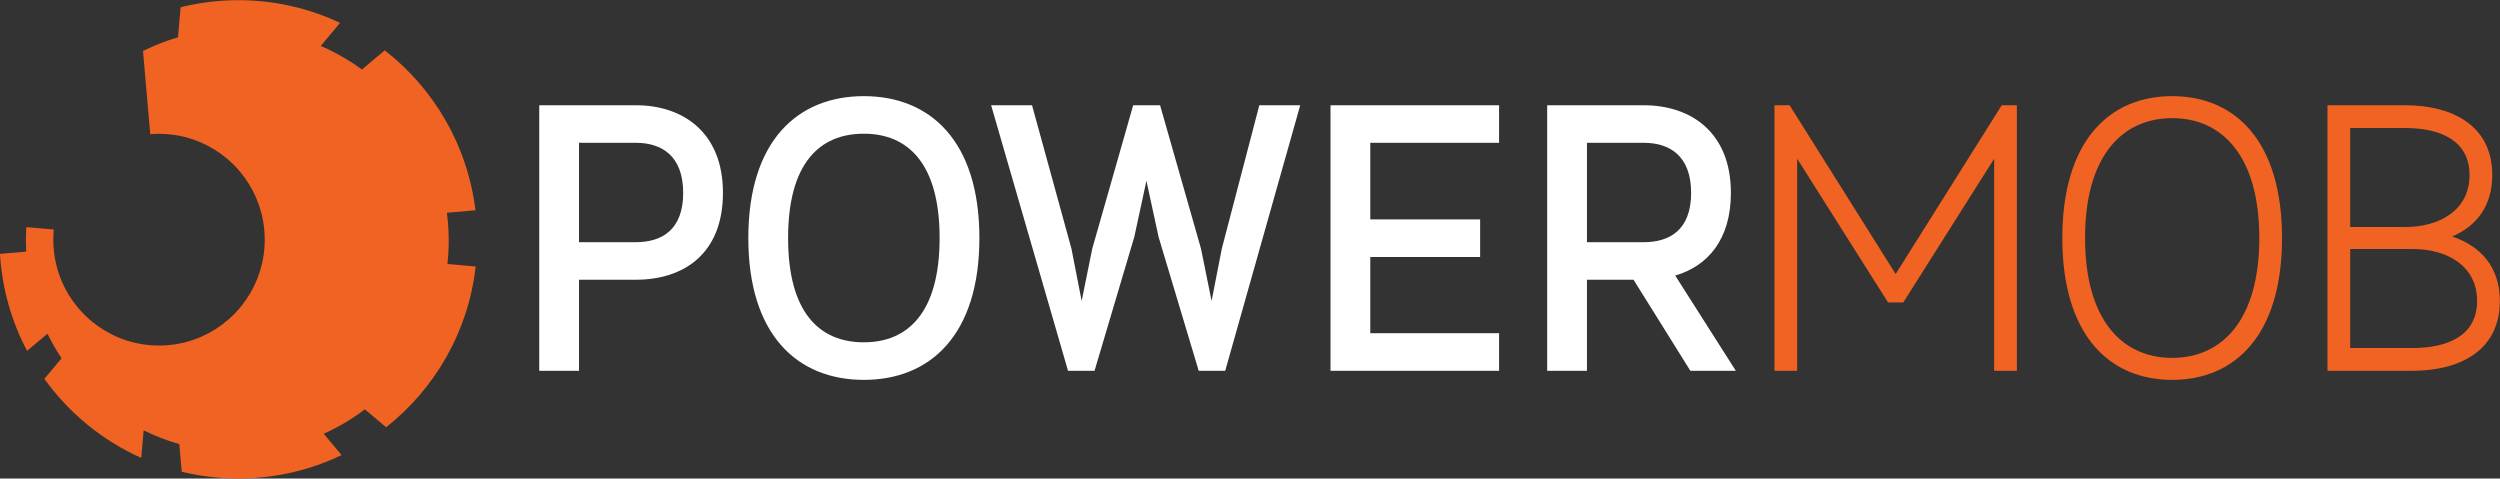
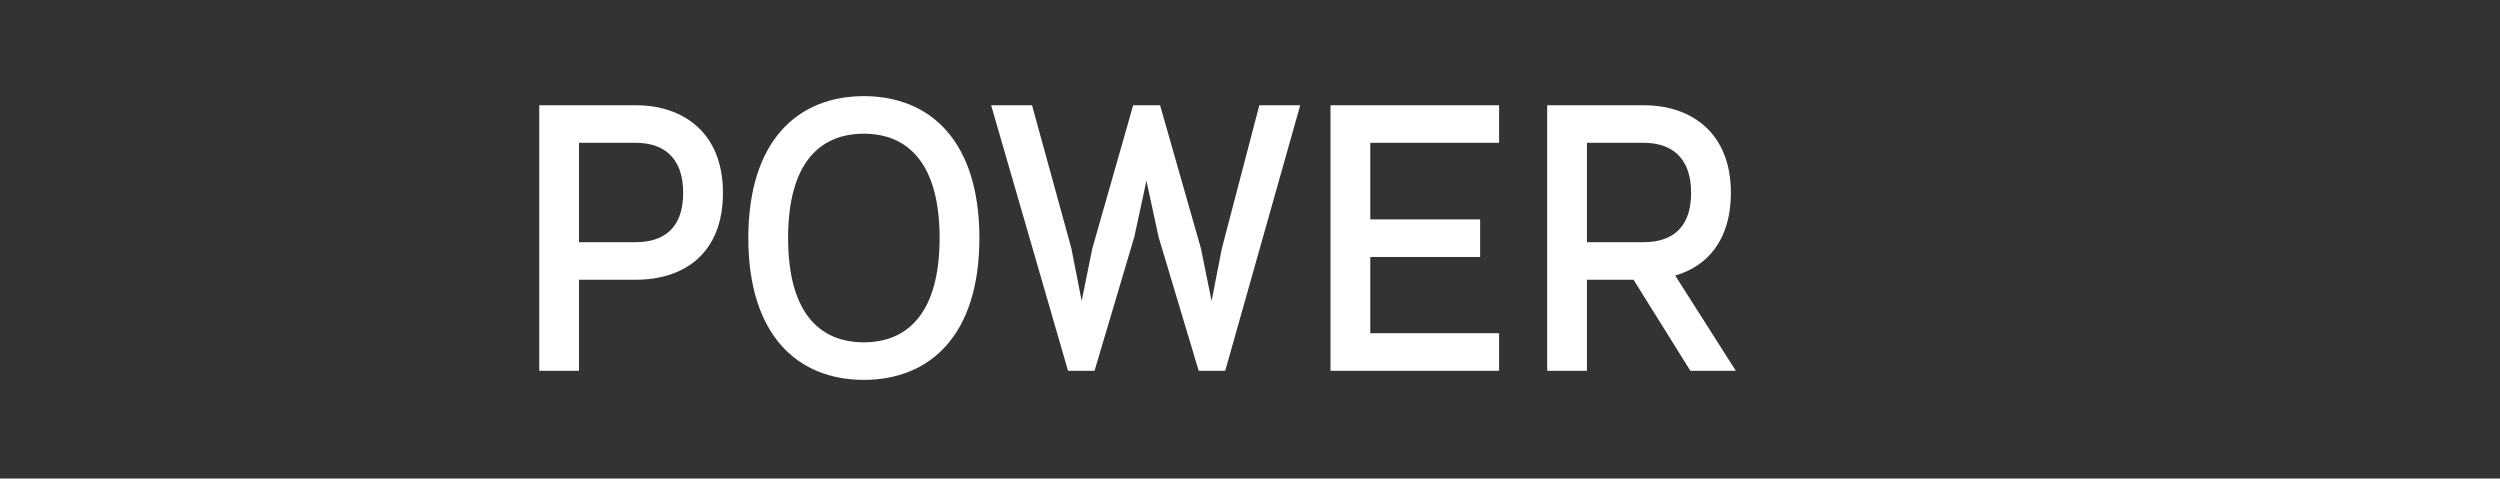
<svg xmlns="http://www.w3.org/2000/svg" width="100%" height="100%" viewBox="0 0 721 138" version="1.1" xml:space="preserve" style="fill-rule:evenodd;clip-rule:evenodd;stroke-linejoin:round;stroke-miterlimit:2;">
  <rect x="0" y="0" width="721" height="138" fill="#333333" stroke="none" />
  <g>
-     <path d="M129.037,76.141l8.153,0.715c-2.116,18.768 -11.755,35.254 -25.829,46.365l-6.144,-5.164c-3.651,2.771 -7.626,5.141 -11.858,7.04l5.153,6.148c-9.007,4.328 -19.1,6.755 -29.76,6.755c-5.632,-0 -11.105,-0.677 -16.345,-1.955l-0.695,-7.961c-3.575,-1.017 -7.012,-2.353 -10.282,-3.978l-0.696,7.951c-11.215,-5.006 -20.849,-12.929 -27.936,-22.803l4.974,-5.933c-1.514,-2.256 -2.876,-4.613 -4.08,-7.068l-5.883,4.939c-4.455,-8.437 -7.207,-17.914 -7.809,-27.968l7.558,-0.663c-0.056,-1.058 -0.084,-2.124 -0.084,-3.199c-0,-1.295 0.04,-2.585 0.121,-3.862l7.918,0.693c-0.093,0.963 -0.139,1.941 -0.139,2.93c-0,0.926 0.04,1.839 0.124,2.743c0.567,6.426 3.127,12.275 7.055,16.936c1.222,1.451 2.575,2.787 4.046,3.987c4.7,3.84 10.561,6.307 16.978,6.778c0.754,0.06 1.514,0.088 2.283,0.088c1.133,-0 2.249,-0.063 3.351,-0.184c6.311,-0.689 12.044,-3.308 16.596,-7.254c1.409,-1.221 2.703,-2.567 3.866,-4.024c3.714,-4.642 6.1,-10.393 6.587,-16.678c0.062,-0.79 0.093,-1.589 0.093,-2.392c-0,-1.06 -0.053,-2.107 -0.161,-3.141c-0.633,-6.217 -3.131,-11.882 -6.928,-16.427c-1.179,-1.416 -2.489,-2.725 -3.907,-3.905c-4.554,-3.8 -10.235,-6.295 -16.465,-6.907c-0.996,-0.103 -2.008,-0.152 -3.032,-0.152c-0.85,0 -1.694,0.034 -2.525,0.105l-2.095,-23.985c3.215,-1.609 6.591,-2.939 10.096,-3.962l0.757,-8.664c5.334,-1.327 10.915,-2.033 16.659,-2.033c10.487,0 20.427,2.349 29.326,6.546l-5.576,6.652c4.229,1.821 8.213,4.108 11.884,6.795l6.575,-5.527c14.151,11.005 23.899,27.407 26.164,46.123l-8.237,0.723c0.343,2.62 0.521,5.289 0.521,7.998c-0,2.293 -0.127,4.555 -0.372,6.779Zm446.078,30.789l-0,-61.151l-26.219,41.46l-4.37,-0l-26.217,-41.46l0,61.151l-6.555,0l-0,-76.576l4.369,-0l30.588,48.68l30.588,-48.68l4.37,-0l0,76.576l-6.554,0Zm83.023,-38.287c0,28.004 -13.546,40.912 -31.681,40.912c-18.134,0 -31.68,-12.908 -31.68,-40.912c-0,-28.006 13.546,-40.914 31.68,-40.914c18.135,-0 31.681,12.908 31.681,40.914Zm-6.554,-0c-0,-23.631 -10.707,-34.57 -25.127,-34.57c-14.42,-0 -25.125,10.939 -25.125,34.57c-0,23.628 10.705,34.567 25.125,34.567c14.42,-0 25.127,-10.939 25.127,-34.567Zm19.662,38.287l-0,-76.576l22.395,-0c13.547,-0 25.127,5.798 25.127,20.129c0,8.97 -4.588,14.768 -11.58,17.721c8.193,2.735 13.764,8.752 13.764,18.597c0,14.33 -11.58,20.129 -25.126,20.129l-24.58,0Zm22.395,-41.46c10.05,0 18.572,-4.922 18.572,-14.987c0,-9.955 -8.412,-13.565 -18.572,-13.565l-15.84,-0l0,28.552l15.84,0Zm2.185,34.895c10.16,0 18.571,-3.608 18.571,-13.564c-0,-10.064 -8.52,-14.986 -18.571,-14.986l-18.025,0l0,28.55l18.025,0Z" style="fill:#f16322;" />
    <path d="M155.517,106.93l-0,-76.576l27.857,-0c13.546,-0 25.126,7.767 25.126,25.271c-0,17.503 -11.252,25.05 -25.126,25.05l-16.387,-0l-0,26.255l-11.47,0Zm27.857,-37.084c7.319,0 13.655,-3.392 13.655,-14.221c0,-10.831 -6.336,-14.441 -13.655,-14.441l-16.387,-0l-0,28.662l16.387,0Zm32.443,-1.203c0,-28.006 14.202,-40.914 33.32,-40.914c19.117,-0 33.319,12.908 33.319,40.914c-0,28.004 -14.202,40.912 -33.319,40.912c-19.118,0 -33.32,-12.908 -33.32,-40.912Zm11.471,-0c-0,21.549 9.067,30.082 21.849,30.082c12.671,-0 21.848,-8.533 21.848,-30.082c-0,-21.551 -9.177,-30.084 -21.848,-30.084c-12.782,-0 -21.849,8.533 -21.849,30.084Zm118.42,38.287l-11.58,-38.616l-3.496,-16.19l-3.496,16.19l-11.47,38.616l-7.647,0l-22.177,-76.576l11.798,-0l11.361,41.352l2.95,15.095l3.059,-15.095l11.798,-41.352l7.756,-0l11.799,41.352l3.058,15.095l2.95,-15.095l10.816,-41.352l11.797,-0l-21.63,76.576l-7.646,0Zm38.014,0l-0,-76.576l48.613,-0l-0,10.83l-37.144,-0l0,22.097l31.682,-0l-0,10.831l-31.682,-0l0,21.988l37.144,-0l-0,10.83l-48.613,0Zm103.78,0l-16.387,-26.255l-13.436,-0l-0,26.255l-11.471,0l0,-76.576l27.857,-0c13.546,-0 25.126,7.767 25.126,25.271c0,13.455 -6.664,21.112 -16.058,23.846l17.478,27.459l-13.109,0Zm-13.437,-37.084c7.32,0 13.656,-3.392 13.656,-14.221c0,-10.831 -6.336,-14.441 -13.656,-14.441l-16.386,-0l-0,28.662l16.386,0Z" style="fill:#fff;" />
  </g>
</svg>